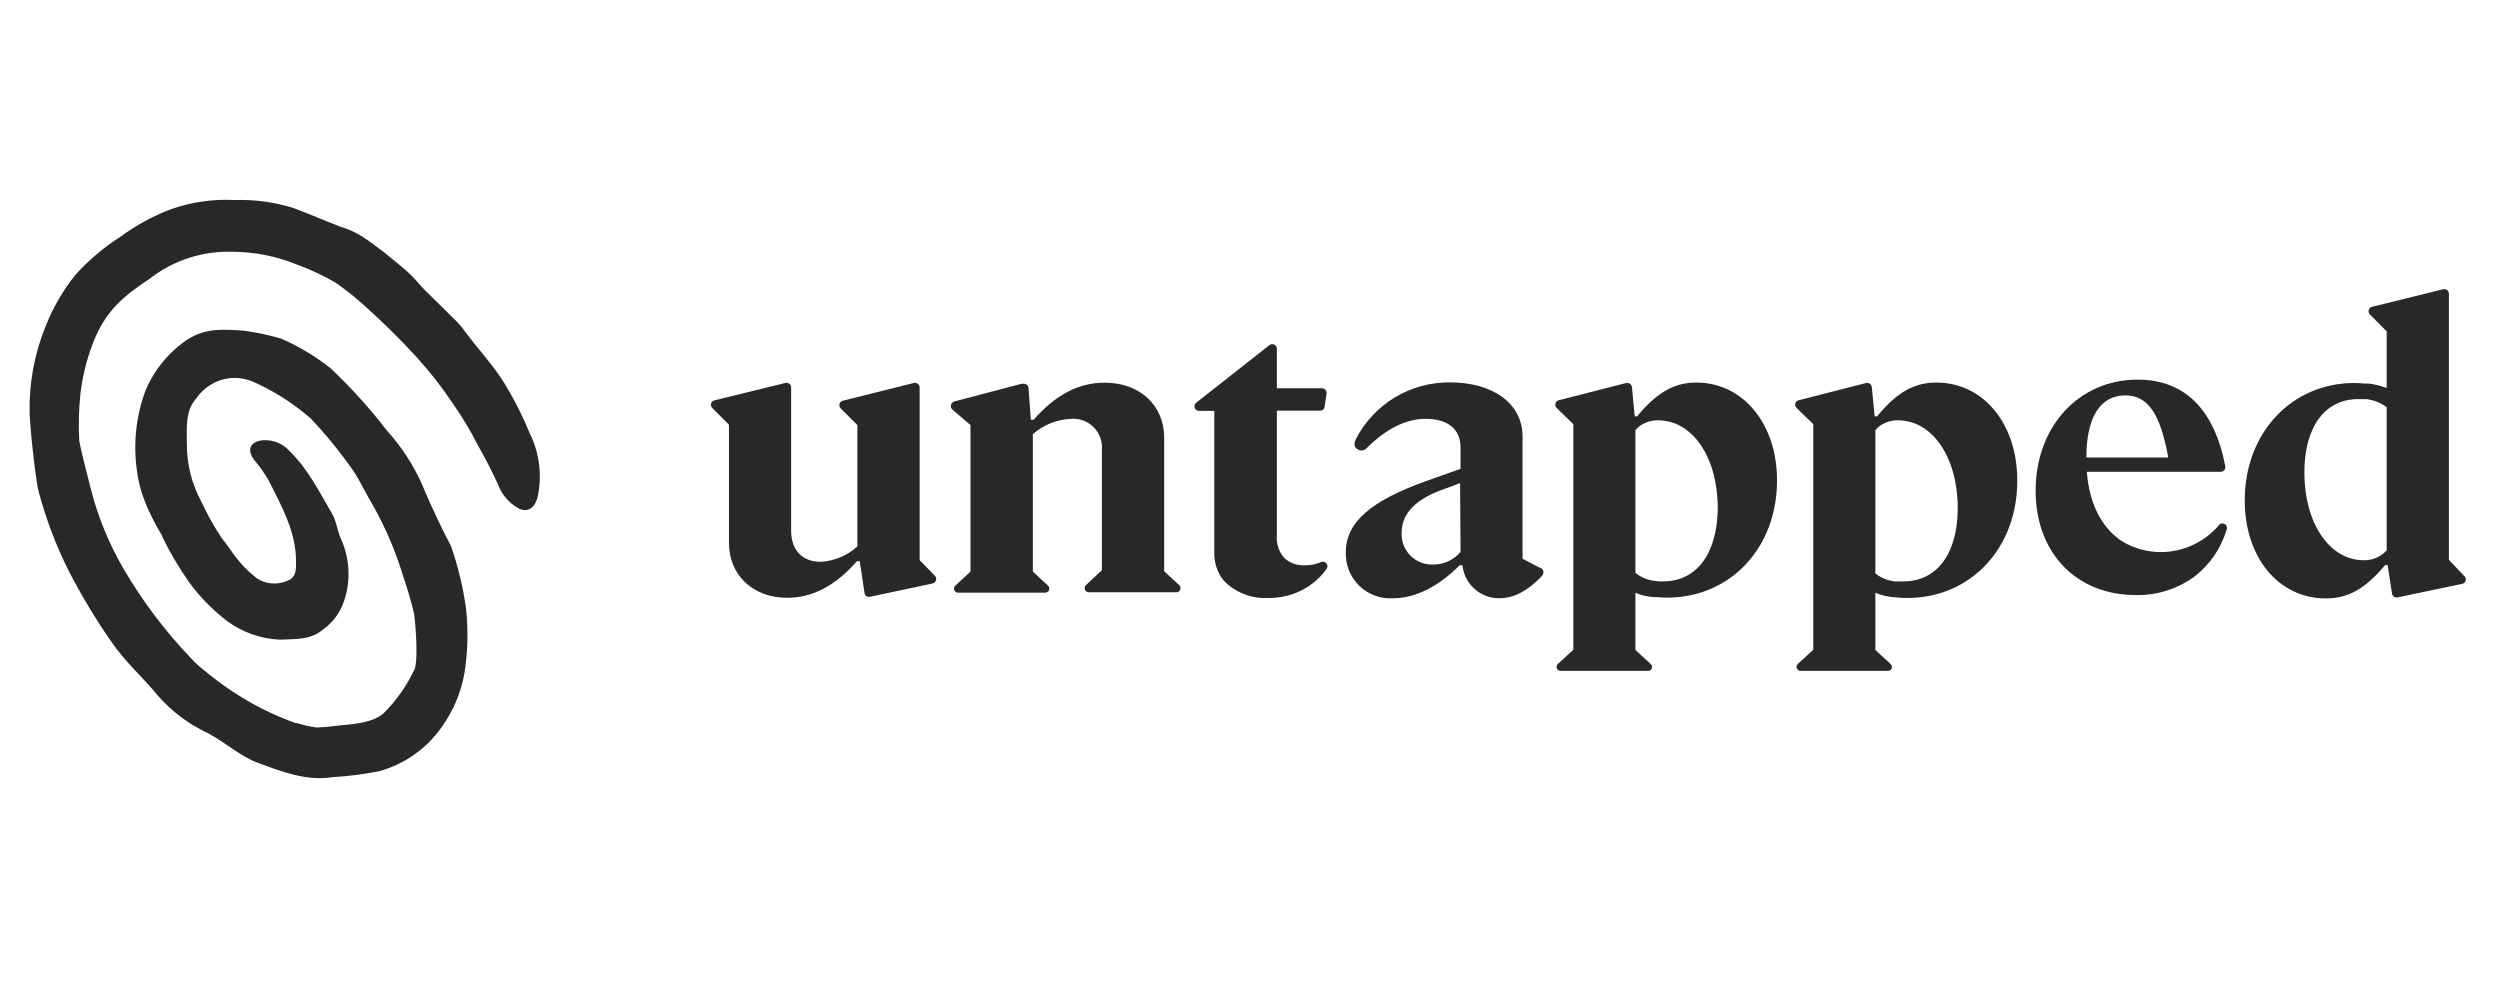
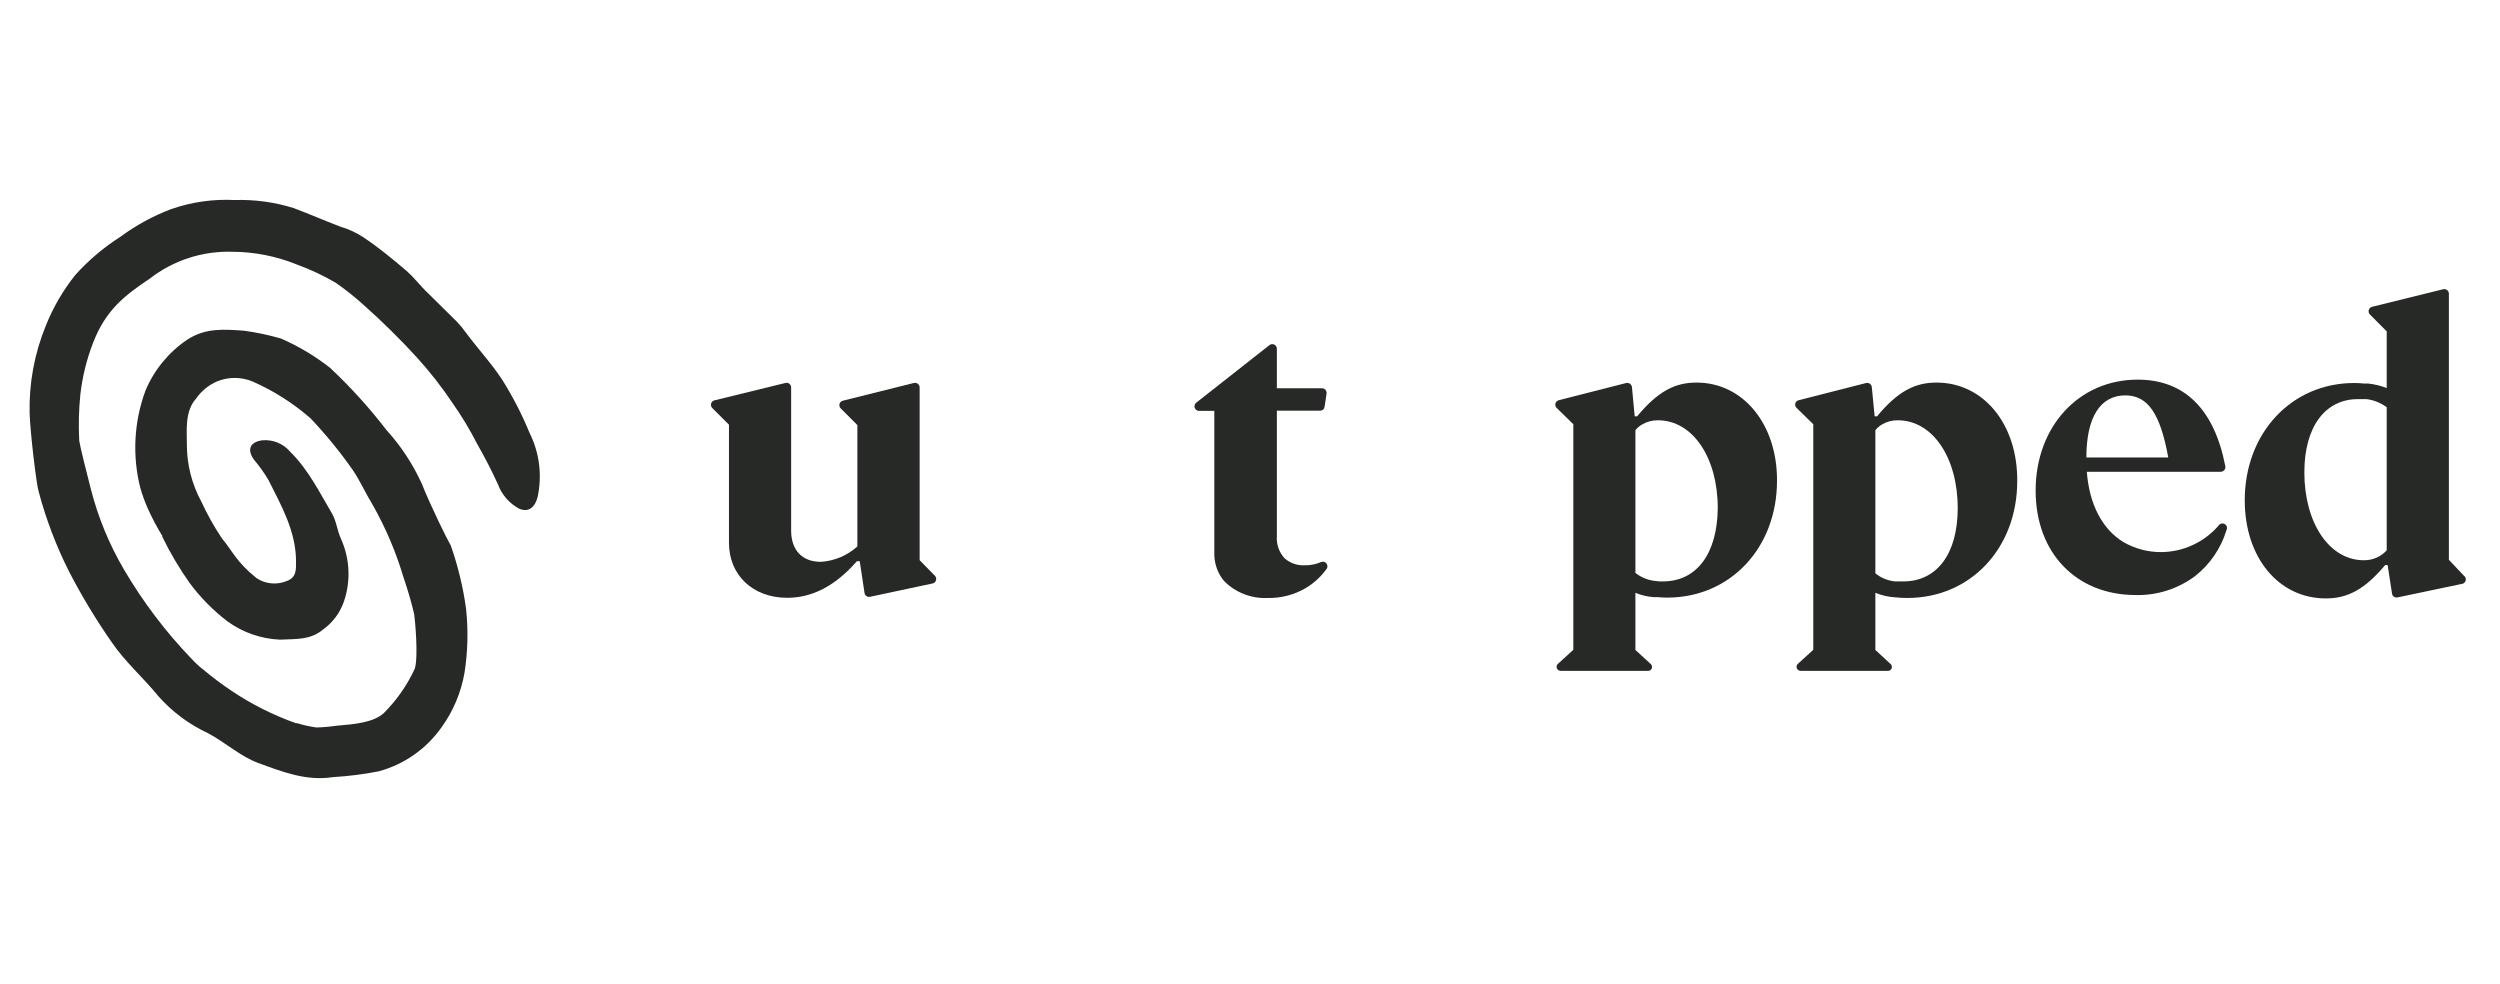
<svg xmlns="http://www.w3.org/2000/svg" width="155" height="61" viewBox="0 0 155 61" fill="none">
  <g clip-path="url(#clip0_5416_3807)">
    <path d="M10.052 33.259C10.541 34.265 11.111 35.23 11.756 36.144C12.422 37.043 13.211 37.844 14.101 38.523C15.051 39.213 16.182 39.608 17.355 39.659C18.383 39.608 19.246 39.687 20.024 39.034C20.629 38.603 21.083 37.993 21.324 37.291C21.758 36.022 21.693 34.635 21.142 33.412C20.904 32.896 20.864 32.316 20.575 31.823C19.797 30.499 19.11 29.108 17.985 28.001C17.777 27.757 17.515 27.566 17.218 27.443C16.922 27.321 16.601 27.271 16.282 27.297C15.509 27.388 15.288 27.865 15.748 28.501C16.084 28.898 16.386 29.324 16.651 29.773C17.457 31.374 18.354 32.964 18.354 34.804C18.354 35.281 18.394 35.809 17.786 36.019C17.484 36.146 17.155 36.198 16.828 36.168C16.501 36.138 16.187 36.029 15.913 35.849C14.641 34.826 14.47 34.236 13.755 33.373C13.272 32.65 12.847 31.891 12.483 31.101C11.893 30.014 11.584 28.795 11.586 27.558C11.586 26.683 11.455 25.491 12.153 24.719C12.477 24.25 12.926 23.88 13.448 23.651C14.155 23.359 14.95 23.359 15.657 23.651C16.958 24.225 18.166 24.99 19.24 25.923C20.195 26.927 21.074 28.002 21.869 29.137C22.346 29.841 22.693 30.636 23.141 31.363C23.932 32.77 24.562 34.261 25.021 35.809C25.279 36.554 25.499 37.312 25.68 38.08C25.731 38.426 25.946 40.703 25.719 41.453C25.248 42.475 24.6 43.405 23.806 44.201C23.175 44.798 21.943 44.906 20.966 44.985C20.522 45.049 20.075 45.089 19.626 45.104C19.218 45.049 18.816 44.96 18.422 44.837C18.396 44.834 18.369 44.834 18.343 44.837C16.94 44.339 15.605 43.668 14.368 42.839C13.763 42.436 13.181 42 12.625 41.533C12.359 41.33 12.112 41.104 11.887 40.857C10.27 39.176 8.857 37.31 7.679 35.298C6.765 33.738 6.075 32.058 5.629 30.306C5.379 29.341 4.97 27.711 4.913 27.325C4.862 26.369 4.885 25.41 4.982 24.458C5.108 23.355 5.375 22.273 5.777 21.238C6.566 19.211 7.719 18.325 9.303 17.263C10.761 16.133 12.569 15.549 14.414 15.611C15.776 15.616 17.125 15.882 18.388 16.394C19.229 16.699 20.041 17.079 20.813 17.53C21.409 17.943 21.978 18.395 22.517 18.881C23.679 19.914 24.788 21.005 25.838 22.152C26.648 23.042 27.39 23.991 28.059 24.991C28.625 25.796 29.134 26.641 29.581 27.518C30.058 28.353 30.483 29.176 30.875 30.034C31.115 30.683 31.586 31.221 32.198 31.544C32.794 31.794 33.181 31.425 33.334 30.806C33.623 29.462 33.445 28.06 32.829 26.831C32.364 25.699 31.803 24.609 31.154 23.572C30.489 22.544 29.632 21.63 28.882 20.619C28.711 20.376 28.521 20.146 28.314 19.932C27.707 19.324 27.099 18.739 26.491 18.132C26.264 17.922 26.066 17.683 25.855 17.456C25.656 17.221 25.439 17.001 25.208 16.797C24.283 16.008 23.414 15.293 22.471 14.674C22.048 14.404 21.59 14.195 21.108 14.055C20.12 13.68 19.155 13.254 18.19 12.896C17.009 12.529 15.774 12.362 14.538 12.402C13.2 12.334 11.862 12.526 10.598 12.97C9.484 13.393 8.433 13.966 7.474 14.674C6.438 15.333 5.497 16.129 4.675 17.041C3.917 17.987 3.303 19.04 2.852 20.165C2.138 21.897 1.792 23.759 1.836 25.633C1.875 26.808 2.256 30.068 2.404 30.505C2.859 32.21 3.489 33.864 4.283 35.44C5.068 36.957 5.952 38.422 6.929 39.823C7.747 41.027 8.9 42.032 9.837 43.185C10.69 44.142 11.729 44.915 12.892 45.456C13.965 46.024 14.902 46.899 16.015 47.307C17.48 47.841 18.99 48.443 20.631 48.182C21.585 48.127 22.533 48.008 23.471 47.824C25.05 47.4 26.43 46.435 27.372 45.099C28.103 44.087 28.593 42.922 28.803 41.692C29.007 40.376 29.037 39.04 28.893 37.717C28.709 36.396 28.395 35.097 27.956 33.838C27.729 33.458 26.673 31.311 26.156 30C25.603 28.782 24.863 27.657 23.965 26.666C22.905 25.29 21.738 24.001 20.472 22.811C19.536 22.076 18.509 21.463 17.417 20.988C16.658 20.768 15.884 20.605 15.101 20.5C13.885 20.42 12.75 20.312 11.597 21.067C10.45 21.845 9.554 22.94 9.019 24.219C8.304 26.152 8.193 28.257 8.701 30.255C8.824 30.679 8.974 31.094 9.15 31.499C9.419 32.102 9.728 32.686 10.075 33.248" fill="#272927" />
-     <path d="M72.18 35.416V27.132C72.18 25.133 70.663 23.725 68.489 23.725C66.87 23.725 65.428 24.491 64.088 26.024H63.912L63.77 24.077C63.77 23.867 63.565 23.725 63.253 23.816L59.216 24.877C59.156 24.885 59.1 24.91 59.056 24.95C59.011 24.989 58.978 25.041 58.963 25.099C58.948 25.157 58.95 25.218 58.97 25.275C58.99 25.331 59.026 25.381 59.074 25.417L60.17 26.354V35.439L59.233 36.308C59.194 36.342 59.167 36.387 59.155 36.436C59.143 36.486 59.147 36.538 59.165 36.586C59.184 36.634 59.217 36.675 59.259 36.703C59.302 36.732 59.352 36.746 59.403 36.745H64.82C64.87 36.743 64.918 36.726 64.958 36.696C64.998 36.666 65.028 36.625 65.044 36.578C65.061 36.531 65.063 36.48 65.05 36.432C65.038 36.384 65.011 36.341 64.974 36.308L64.037 35.439V26.922C64.69 26.34 65.525 26.002 66.399 25.968C66.657 25.947 66.917 25.983 67.16 26.072C67.403 26.162 67.624 26.304 67.806 26.488C67.989 26.672 68.129 26.893 68.218 27.137C68.306 27.38 68.341 27.64 68.318 27.898V35.348L67.325 36.285C67.289 36.321 67.264 36.366 67.254 36.415C67.244 36.465 67.248 36.516 67.267 36.562C67.286 36.609 67.318 36.649 67.36 36.678C67.401 36.706 67.45 36.722 67.501 36.722H72.946C72.996 36.721 73.044 36.704 73.085 36.675C73.126 36.647 73.157 36.606 73.175 36.56C73.193 36.513 73.197 36.463 73.187 36.414C73.177 36.365 73.152 36.32 73.117 36.285L72.18 35.416Z" fill="#272927" />
-     <path d="M95.494 35.212L94.398 34.644V27.063C94.398 25.008 92.553 23.707 89.895 23.707C88.693 23.696 87.511 24.019 86.482 24.64C85.452 25.26 84.615 26.154 84.064 27.222C83.961 27.432 83.921 27.694 84.132 27.83C84.177 27.867 84.229 27.895 84.285 27.912C84.341 27.929 84.4 27.934 84.458 27.928C84.517 27.922 84.573 27.904 84.624 27.875C84.675 27.847 84.72 27.808 84.756 27.762C85.648 26.87 86.931 25.967 88.373 25.967C89.816 25.967 90.554 26.643 90.554 27.745V29.068L89.1 29.584L88.799 29.692L88.407 29.829C84.966 31.067 83.439 32.39 83.439 34.252C83.427 34.638 83.496 35.022 83.641 35.38C83.787 35.737 84.006 36.06 84.284 36.328C84.563 36.595 84.894 36.802 85.257 36.933C85.62 37.065 86.007 37.118 86.392 37.091C87.732 37.091 89.174 36.382 90.503 35.041H90.673C90.728 35.605 90.992 36.127 91.412 36.506C91.832 36.885 92.379 37.094 92.945 37.091C93.87 37.091 94.682 36.643 95.54 35.774C95.587 35.736 95.625 35.689 95.651 35.635C95.678 35.581 95.692 35.522 95.693 35.462C95.693 35.404 95.674 35.347 95.637 35.302C95.601 35.256 95.551 35.225 95.494 35.212ZM90.554 34.218C90.345 34.466 90.084 34.665 89.79 34.801C89.495 34.936 89.175 35.005 88.85 35.002C88.59 35.011 88.331 34.967 88.088 34.871C87.846 34.775 87.626 34.63 87.443 34.445C87.26 34.26 87.118 34.038 87.024 33.795C86.931 33.551 86.89 33.291 86.903 33.031C86.903 31.969 87.59 31.123 89.055 30.504L89.361 30.385L90.525 29.954L90.554 34.218Z" fill="#272927" />
    <path d="M57.949 35.684L57.018 34.73V24.021C57.017 23.978 57.007 23.936 56.988 23.897C56.969 23.859 56.942 23.825 56.908 23.798C56.874 23.772 56.835 23.753 56.793 23.743C56.752 23.734 56.708 23.733 56.666 23.743L52.254 24.844C52.205 24.857 52.16 24.882 52.124 24.917C52.089 24.952 52.063 24.996 52.049 25.045C52.036 25.093 52.036 25.144 52.049 25.193C52.062 25.242 52.088 25.286 52.123 25.321L53.157 26.355V33.879C52.531 34.447 51.729 34.783 50.885 34.833C49.75 34.833 49.051 34.123 49.051 32.896V24.021C49.052 23.978 49.042 23.935 49.023 23.896C49.005 23.857 48.977 23.822 48.943 23.796C48.91 23.769 48.87 23.75 48.828 23.741C48.785 23.732 48.741 23.732 48.699 23.743L44.293 24.822C44.244 24.834 44.199 24.859 44.163 24.894C44.127 24.929 44.102 24.973 44.088 25.022C44.075 25.07 44.075 25.122 44.088 25.17C44.101 25.219 44.126 25.263 44.162 25.299L45.196 26.332V33.657C45.196 35.662 46.683 37.064 48.807 37.064C50.374 37.064 51.811 36.309 53.128 34.793H53.304L53.6 36.763C53.605 36.802 53.618 36.839 53.639 36.872C53.659 36.906 53.686 36.934 53.718 36.957C53.75 36.979 53.786 36.995 53.825 37.002C53.863 37.01 53.902 37.01 53.94 37.002L57.83 36.173C57.88 36.16 57.926 36.134 57.963 36.097C57.999 36.061 58.025 36.015 58.037 35.965C58.05 35.914 58.048 35.862 58.032 35.812C58.017 35.763 57.988 35.719 57.949 35.684Z" fill="#272927" />
    <path d="M81.931 34.838C81.599 34.985 81.238 35.057 80.875 35.048C80.428 35.067 79.992 34.915 79.654 34.622C79.481 34.438 79.348 34.219 79.264 33.981C79.18 33.742 79.146 33.489 79.166 33.237V25.463H81.846C81.914 25.463 81.98 25.439 82.031 25.394C82.083 25.349 82.116 25.286 82.124 25.219L82.249 24.395C82.254 24.355 82.25 24.313 82.237 24.274C82.225 24.235 82.205 24.199 82.177 24.168C82.15 24.137 82.116 24.113 82.079 24.096C82.041 24.08 82 24.071 81.959 24.072H79.166V21.619C79.165 21.565 79.15 21.513 79.122 21.468C79.093 21.423 79.053 21.387 79.005 21.364C78.957 21.341 78.903 21.332 78.85 21.338C78.798 21.343 78.747 21.364 78.706 21.397L74.163 24.969C74.117 25.006 74.084 25.055 74.068 25.112C74.052 25.168 74.053 25.228 74.072 25.284C74.092 25.339 74.128 25.387 74.175 25.421C74.223 25.455 74.28 25.474 74.339 25.474H75.287V34.264C75.272 34.827 75.435 35.379 75.753 35.843C75.81 35.917 75.861 35.985 75.918 36.047C76.264 36.391 76.678 36.66 77.134 36.837C77.589 37.014 78.076 37.095 78.564 37.075C79.398 37.097 80.222 36.887 80.943 36.468C81.459 36.162 81.906 35.752 82.255 35.264C82.287 35.215 82.303 35.157 82.301 35.098C82.299 35.04 82.278 34.983 82.243 34.937C82.208 34.89 82.159 34.855 82.103 34.838C82.047 34.82 81.987 34.82 81.931 34.838Z" fill="#272927" />
    <path d="M105.184 23.719C103.821 23.719 102.771 24.287 101.499 25.814H101.351L101.181 23.997C101.175 23.956 101.162 23.917 101.14 23.882C101.119 23.847 101.091 23.817 101.057 23.793C101.023 23.77 100.985 23.753 100.945 23.745C100.904 23.738 100.863 23.738 100.823 23.747L96.638 24.815C96.59 24.828 96.546 24.853 96.51 24.889C96.475 24.924 96.45 24.968 96.437 25.017C96.424 25.065 96.425 25.116 96.438 25.165C96.451 25.213 96.477 25.257 96.513 25.292L97.546 26.302V40.288L96.593 41.157C96.559 41.186 96.534 41.223 96.52 41.265C96.506 41.307 96.503 41.352 96.513 41.396C96.526 41.452 96.558 41.503 96.603 41.539C96.648 41.575 96.705 41.595 96.763 41.594H102.18C102.231 41.595 102.281 41.58 102.324 41.551C102.366 41.521 102.397 41.48 102.414 41.431C102.431 41.383 102.433 41.33 102.418 41.281C102.404 41.232 102.374 41.189 102.333 41.157L101.442 40.34L101.396 40.3V36.756C101.759 36.905 102.142 36.995 102.532 37.023H102.793C102.982 37.044 103.171 37.053 103.361 37.052C107.268 37.052 110.175 33.98 110.175 29.8C110.187 26.28 108.063 23.719 105.184 23.719ZM103.134 36.047H102.873L102.617 36.018C102.171 35.972 101.747 35.799 101.396 35.519V26.672C101.514 26.522 101.661 26.399 101.828 26.308C102.121 26.138 102.455 26.052 102.793 26.058C104.94 26.058 106.501 28.358 106.501 31.504C106.473 34.343 105.184 36.047 103.106 36.047H103.134Z" fill="#272927" />
    <path d="M137.549 32.589C137.104 33.103 136.554 33.515 135.936 33.798C135.317 34.082 134.646 34.229 133.966 34.23C133.155 34.229 132.358 34.015 131.655 33.611C130.36 32.821 129.537 31.294 129.383 29.25H137.685C137.728 29.25 137.77 29.24 137.809 29.222C137.848 29.203 137.882 29.177 137.909 29.144C137.936 29.11 137.956 29.072 137.966 29.03C137.976 28.989 137.977 28.945 137.969 28.903C137.282 25.349 135.419 23.537 132.535 23.537C128.895 23.537 126.209 26.439 126.209 30.419C126.209 34.303 128.747 36.893 132.416 36.893C133.739 36.924 135.035 36.51 136.095 35.717C137.018 34.992 137.696 34.001 138.037 32.878C138.074 32.813 138.084 32.737 138.065 32.665C138.046 32.593 137.999 32.531 137.935 32.493C137.871 32.455 137.795 32.444 137.723 32.462C137.65 32.48 137.588 32.525 137.549 32.589ZM131.774 24.514C133.165 24.514 133.943 25.649 134.431 28.364H129.355C129.355 25.877 130.212 24.514 131.774 24.514Z" fill="#272927" />
    <path d="M152.751 35.683L151.831 34.706V18.21C151.831 18.167 151.822 18.124 151.803 18.085C151.785 18.046 151.757 18.012 151.723 17.985C151.689 17.958 151.65 17.939 151.607 17.93C151.565 17.921 151.521 17.922 151.479 17.932L147.067 19.022C147.018 19.035 146.973 19.06 146.937 19.095C146.901 19.13 146.876 19.174 146.862 19.223C146.849 19.271 146.849 19.323 146.862 19.371C146.875 19.42 146.9 19.464 146.936 19.499L147.975 20.544V24.059C147.611 23.917 147.229 23.823 146.84 23.781H146.715H146.584C146.377 23.758 146.168 23.747 145.96 23.747C142.076 23.747 139.174 26.842 139.174 31.021C139.174 34.564 141.269 37.102 144.205 37.102C145.568 37.102 146.618 36.535 147.885 35.03H148.032L148.305 36.801C148.31 36.84 148.323 36.877 148.344 36.911C148.364 36.944 148.391 36.973 148.423 36.995C148.455 37.017 148.491 37.033 148.53 37.041C148.568 37.048 148.607 37.048 148.645 37.04L152.62 36.205C152.68 36.201 152.736 36.178 152.782 36.139C152.827 36.101 152.859 36.049 152.874 35.991C152.888 35.933 152.884 35.873 152.862 35.817C152.84 35.762 152.801 35.715 152.751 35.683ZM147.975 34.121C147.796 34.319 147.577 34.475 147.332 34.581C147.087 34.687 146.822 34.739 146.556 34.735C144.409 34.735 142.87 32.412 142.87 29.289C142.87 26.45 144.165 24.746 146.192 24.746C146.283 24.741 146.374 24.741 146.465 24.746H146.596C146.639 24.743 146.683 24.743 146.726 24.746C147.178 24.804 147.608 24.976 147.975 25.246V34.121Z" fill="#272927" />
    <path d="M120.061 23.719C118.698 23.719 117.642 24.287 116.375 25.814H116.228L116.052 23.997C116.047 23.956 116.034 23.917 116.013 23.882C115.993 23.847 115.965 23.817 115.932 23.793C115.898 23.77 115.861 23.753 115.821 23.745C115.781 23.738 115.739 23.738 115.7 23.747L111.515 24.815C111.465 24.826 111.42 24.851 111.383 24.886C111.347 24.922 111.321 24.966 111.308 25.015C111.295 25.064 111.296 25.116 111.31 25.165C111.325 25.214 111.352 25.258 111.39 25.292L112.423 26.302V40.288L111.469 41.157C111.436 41.186 111.411 41.223 111.397 41.265C111.383 41.307 111.38 41.352 111.39 41.396C111.403 41.452 111.434 41.503 111.48 41.539C111.525 41.575 111.582 41.595 111.64 41.594H117.051C117.102 41.595 117.153 41.58 117.195 41.551C117.237 41.521 117.269 41.48 117.285 41.431C117.302 41.383 117.304 41.33 117.289 41.281C117.275 41.232 117.245 41.189 117.205 41.157L116.319 40.34L116.273 40.3V36.756C116.668 36.917 117.086 37.011 117.511 37.035C117.758 37.062 118.007 37.076 118.255 37.074C122.162 37.074 125.069 34.002 125.069 29.823C125.092 26.28 122.968 23.719 120.061 23.719ZM118.011 36.047H117.744H117.613H117.488C117.043 36.003 116.62 35.83 116.273 35.547V26.672C116.39 26.524 116.535 26.401 116.699 26.308C116.992 26.138 117.326 26.052 117.664 26.058C119.817 26.058 121.378 28.358 121.378 31.504C121.378 34.343 120.083 36.047 118.011 36.047Z" fill="#272927" />
  </g>
  <defs>
    <clipPath id="clip0_5416_3807">
      <rect width="152.505" height="36.239" fill="white" transform="translate(1.078 12.211)" />
    </clipPath>
  </defs>
</svg>